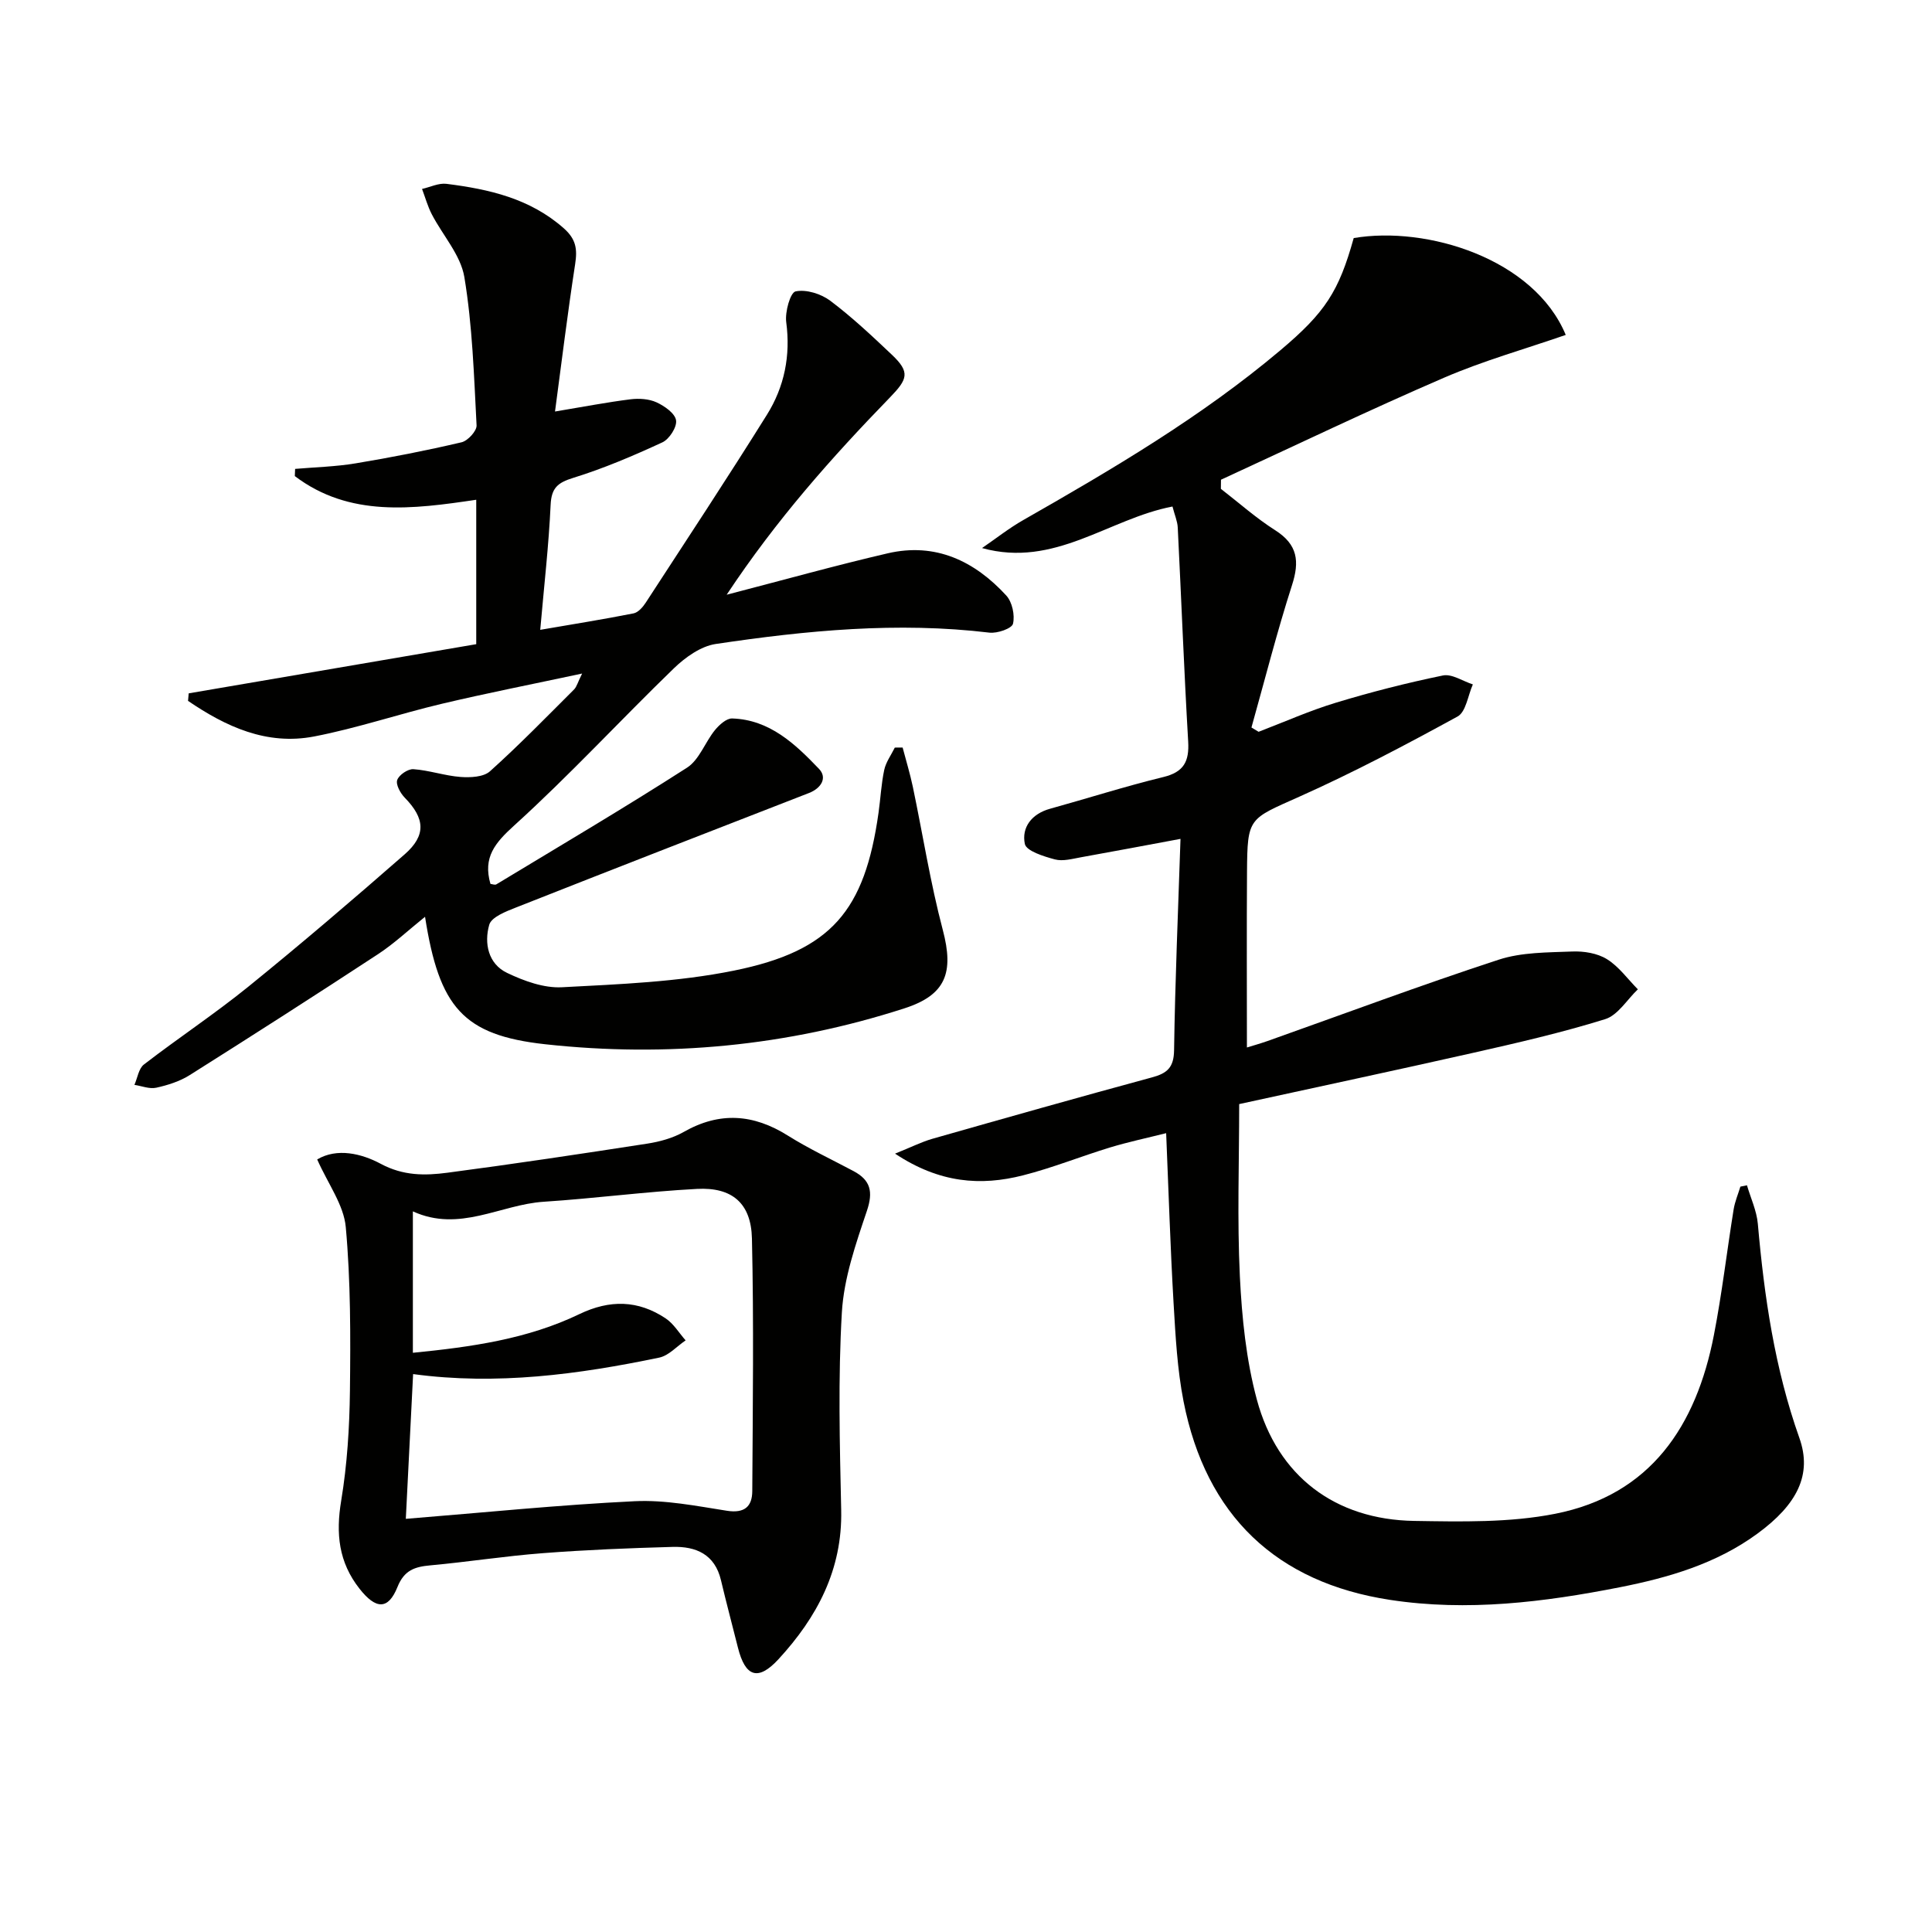
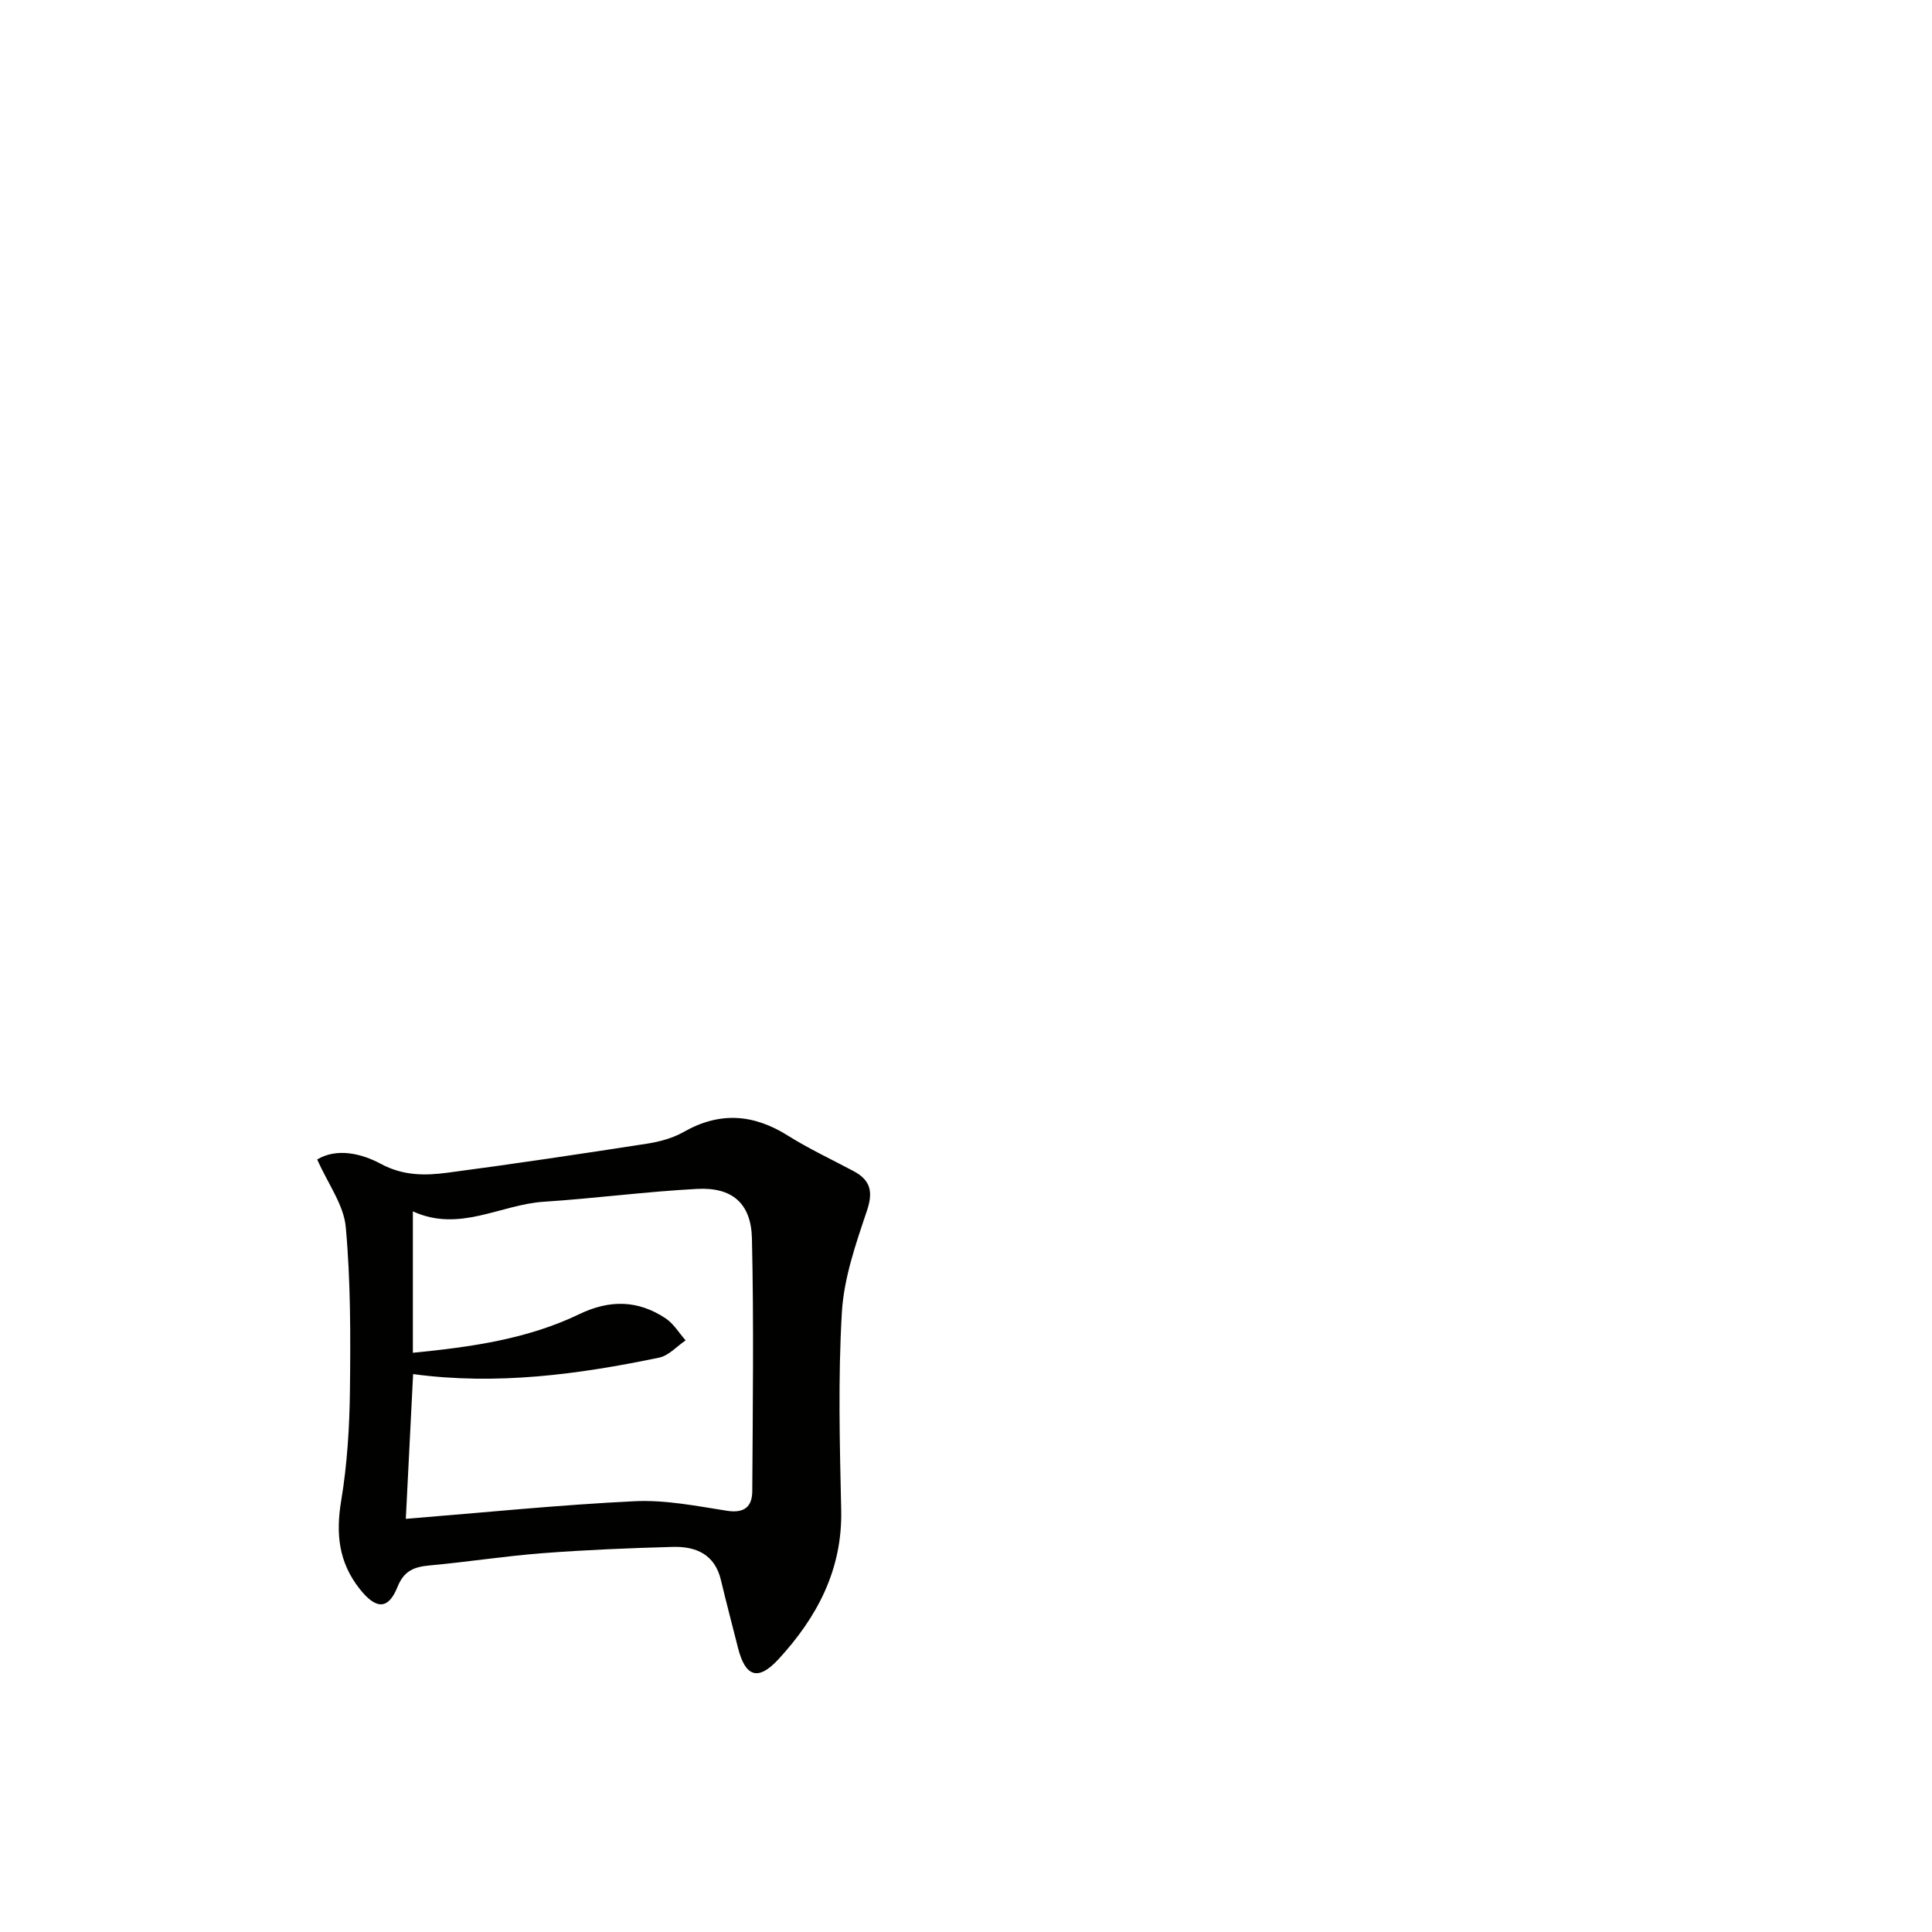
<svg xmlns="http://www.w3.org/2000/svg" enable-background="new 0 0 400 400" viewBox="0 0 400 400">
-   <path d="m256.56 228.59c0 12.09-.43 23.9.14 35.66.42 8.56 1.3 17.29 3.52 25.53 4.27 15.85 16.21 24.85 32.58 25.11 9.74.15 19.73.39 29.19-1.48 19.81-3.91 29.21-18.25 32.85-36.97 1.68-8.62 2.69-17.37 4.09-26.04.26-1.61.92-3.15 1.4-4.72.45-.09.91-.19 1.36-.28.77 2.65 2.01 5.27 2.25 7.97 1.33 15.09 3.49 29.94 8.6 44.34 2.71 7.62-.49 13.81-8.67 19.8-8.52 6.25-18.4 9.12-28.53 11.12-15.7 3.09-31.52 5.05-47.53 2.61-23.53-3.58-38.13-17.45-42.77-41.1-1.3-6.64-1.66-13.49-2.06-20.27-.67-11.45-1.02-22.91-1.54-35.26-4.15 1.04-7.93 1.84-11.62 2.96-6.03 1.84-11.91 4.22-18 5.77-8.77 2.24-17.29 1.63-26.51-4.49 3.39-1.36 5.49-2.43 7.71-3.07 15.14-4.31 30.29-8.6 45.49-12.72 3.15-.85 4.52-2.04 4.57-5.63.21-14.43.84-28.85 1.33-43.75-7.07 1.31-13.83 2.6-20.61 3.81-1.79.32-3.75.88-5.4.44-2.29-.61-5.92-1.74-6.22-3.21-.7-3.41 1.41-6.22 5.2-7.27 7.83-2.17 15.58-4.65 23.47-6.57 4.25-1.03 5.39-3.23 5.15-7.35-.86-14.76-1.42-29.54-2.16-44.31-.06-1.28-.62-2.53-1.09-4.35-13.22 2.53-24.39 12.77-39.43 8.6 2.85-1.95 5.57-4.11 8.56-5.81 18.51-10.56 36.85-21.35 53.22-35.15 9.28-7.82 12.09-12.17 15.17-23.22 15.13-2.58 37.33 4.25 43.9 20.05-8.45 2.93-17.07 5.35-25.22 8.87-15.53 6.7-30.79 14.04-46.16 21.11-.01.63-.01 1.26-.02 1.89 3.74 2.89 7.29 6.06 11.26 8.58 4.65 2.96 5.06 6.43 3.46 11.38-3.12 9.71-5.63 19.62-8.39 29.45.49.3.99.59 1.48.89 5.33-2.04 10.57-4.38 16.02-6.03 7.28-2.21 14.69-4.1 22.14-5.63 1.86-.38 4.12 1.18 6.2 1.85-1.02 2.27-1.42 5.68-3.16 6.64-10.74 5.88-21.61 11.62-32.78 16.61-10.49 4.69-10.74 4.26-10.82 15.6-.08 11.96-.02 23.93-.02 36.32.97-.3 2.61-.76 4.22-1.32 15.95-5.66 31.81-11.59 47.89-16.85 4.76-1.56 10.13-1.5 15.24-1.7 2.4-.1 5.2.35 7.18 1.58 2.48 1.53 4.3 4.12 6.41 6.25-2.24 2.13-4.13 5.36-6.78 6.18-9.01 2.8-18.24 4.92-27.46 7-16 3.61-32.06 7.03-48.3 10.58z" fill="#010100" />
-   <path d="m120.52 139.45c-10.33 2.21-19.7 4.05-29 6.25-8.87 2.1-17.56 5.06-26.49 6.78-9.84 1.89-18.3-2.06-26.1-7.37.05-.52.09-1.04.14-1.56 19.82-3.39 39.64-6.78 59.53-10.18 0-10.3 0-19.75 0-29.9-13.14 1.95-26.24 3.68-37.56-4.9.02-.5.04-1 .06-1.49 4.18-.36 8.41-.46 12.54-1.15 7.35-1.22 14.67-2.66 21.92-4.36 1.29-.3 3.17-2.35 3.11-3.5-.54-10.26-.85-20.6-2.53-30.7-.76-4.58-4.49-8.65-6.75-13.02-.85-1.65-1.35-3.48-2.01-5.23 1.69-.38 3.44-1.26 5.05-1.06 8.8 1.11 17.28 3.01 24.29 9.2 2.57 2.27 2.83 4.34 2.36 7.41-1.56 10.12-2.8 20.28-4.17 30.53 6.06-1.01 10.82-1.93 15.63-2.53 1.77-.22 3.82-.09 5.39.63 1.65.76 3.82 2.27 4.04 3.72.22 1.39-1.4 3.91-2.84 4.57-6 2.77-12.13 5.39-18.43 7.34-3.24 1-4.54 2.09-4.7 5.61-.38 8.26-1.33 16.5-2.15 25.86 6.78-1.17 13.08-2.17 19.33-3.41.95-.19 1.91-1.29 2.51-2.21 8.42-12.94 16.93-25.83 25.1-38.92 3.6-5.77 4.92-12.21 3.99-19.16-.28-2.12.84-6.14 1.94-6.37 2.2-.46 5.26.5 7.17 1.93 4.51 3.39 8.65 7.29 12.76 11.18 3.86 3.65 3.25 5.08-.42 8.87-12.01 12.38-23.47 25.25-33.78 40.82 11.91-3.09 22.57-6.07 33.33-8.57 9.89-2.3 17.99 1.58 24.56 8.74 1.23 1.34 1.81 4.07 1.39 5.84-.24.99-3.26 2.04-4.89 1.84-19.03-2.28-37.89-.45-56.66 2.35-3.08.46-6.29 2.75-8.64 5.02-11.11 10.75-21.61 22.16-33.05 32.53-4.03 3.65-6.53 6.63-4.95 12.12.33.03.91.28 1.23.09 13.2-7.98 26.49-15.82 39.47-24.15 2.54-1.63 3.73-5.26 5.78-7.78.89-1.09 2.39-2.45 3.57-2.41 7.77.25 13.05 5.29 17.98 10.44 1.76 1.84.46 4-2.07 4.99-20.25 7.87-40.5 15.74-60.7 23.72-2.06.81-5.06 1.97-5.51 3.57-1.08 3.79-.24 8.08 3.7 9.96 3.49 1.67 7.61 3.17 11.36 2.97 11.92-.63 23.99-1.09 35.63-3.45 20.15-4.09 27.05-12.38 29.91-32.67.42-2.96.56-5.97 1.18-8.88.35-1.62 1.44-3.09 2.19-4.62.54 0 1.08-.01 1.62-.01.71 2.7 1.53 5.38 2.11 8.12 2.07 9.89 3.63 19.9 6.21 29.66 2.33 8.83.64 13.45-7.96 16.22-24.24 7.83-49.16 10.19-74.37 7.43-17.02-1.87-21.94-7.68-24.87-26.39-3.43 2.75-6.38 5.54-9.72 7.73-12.92 8.47-25.92 16.8-38.99 25.04-2.06 1.3-4.54 2.09-6.94 2.62-1.4.31-3.01-.36-4.52-.59.64-1.44.88-3.38 1.97-4.22 7.11-5.48 14.62-10.45 21.59-16.09 10.98-8.9 21.73-18.09 32.37-27.4 4.54-3.97 4.22-7.47.03-11.76-.9-.92-1.88-2.71-1.55-3.65.36-1.05 2.23-2.32 3.35-2.24 3.27.23 6.48 1.36 9.75 1.61 2.03.15 4.76.03 6.1-1.17 6.04-5.42 11.7-11.25 17.45-16.98.53-.59.73-1.44 1.63-3.26z" fill="#010100" />
  <path d="m65.67 240.05c4.1-2.44 9.18-1.23 13.15.9 4.67 2.51 9.16 2.46 13.81 1.85 13.81-1.82 27.59-3.89 41.36-6.02 2.59-.4 5.3-1.14 7.56-2.42 7.44-4.24 14.44-3.73 21.58.76 4.35 2.73 9.04 4.92 13.58 7.34 3.53 1.88 4.11 4.26 2.77 8.24-2.3 6.83-4.76 13.91-5.18 21-.8 13.61-.44 27.3-.14 40.95.27 12.34-5 22.2-12.98 30.87-4.24 4.6-6.88 3.66-8.4-2.4-1.16-4.65-2.41-9.29-3.51-13.95-1.27-5.38-5.19-7.04-10.02-6.9-8.97.25-17.95.61-26.89 1.3-7.77.59-15.49 1.81-23.26 2.52-3.21.29-5.4.98-6.8 4.46-1.94 4.85-4.51 4.63-7.84.41-4.37-5.54-4.95-11.45-3.82-18.26 1.24-7.48 1.72-15.15 1.81-22.75.13-11.3.16-22.65-.86-33.88-.41-4.6-3.66-8.92-5.92-14.02zm19.81 40.03c12.1-1.2 23.72-2.83 34.46-8 6.32-3.04 12.18-2.92 17.88.88 1.65 1.1 2.77 3.01 4.13 4.55-1.82 1.23-3.48 3.15-5.47 3.57-16.77 3.49-33.66 5.75-50.95 3.41-.51 10.19-1.02 20.19-1.51 29.97 16.27-1.31 31.81-2.9 47.39-3.65 6.33-.31 12.78.99 19.11 1.98 3.61.56 5.21-.87 5.23-4.06.1-17.44.33-34.89-.07-52.32-.17-7.31-4.12-10.65-11.37-10.26-10.6.56-21.14 1.97-31.74 2.66-8.97.58-17.44 6.41-27.09 1.99z" fill="#010100" />
</svg>